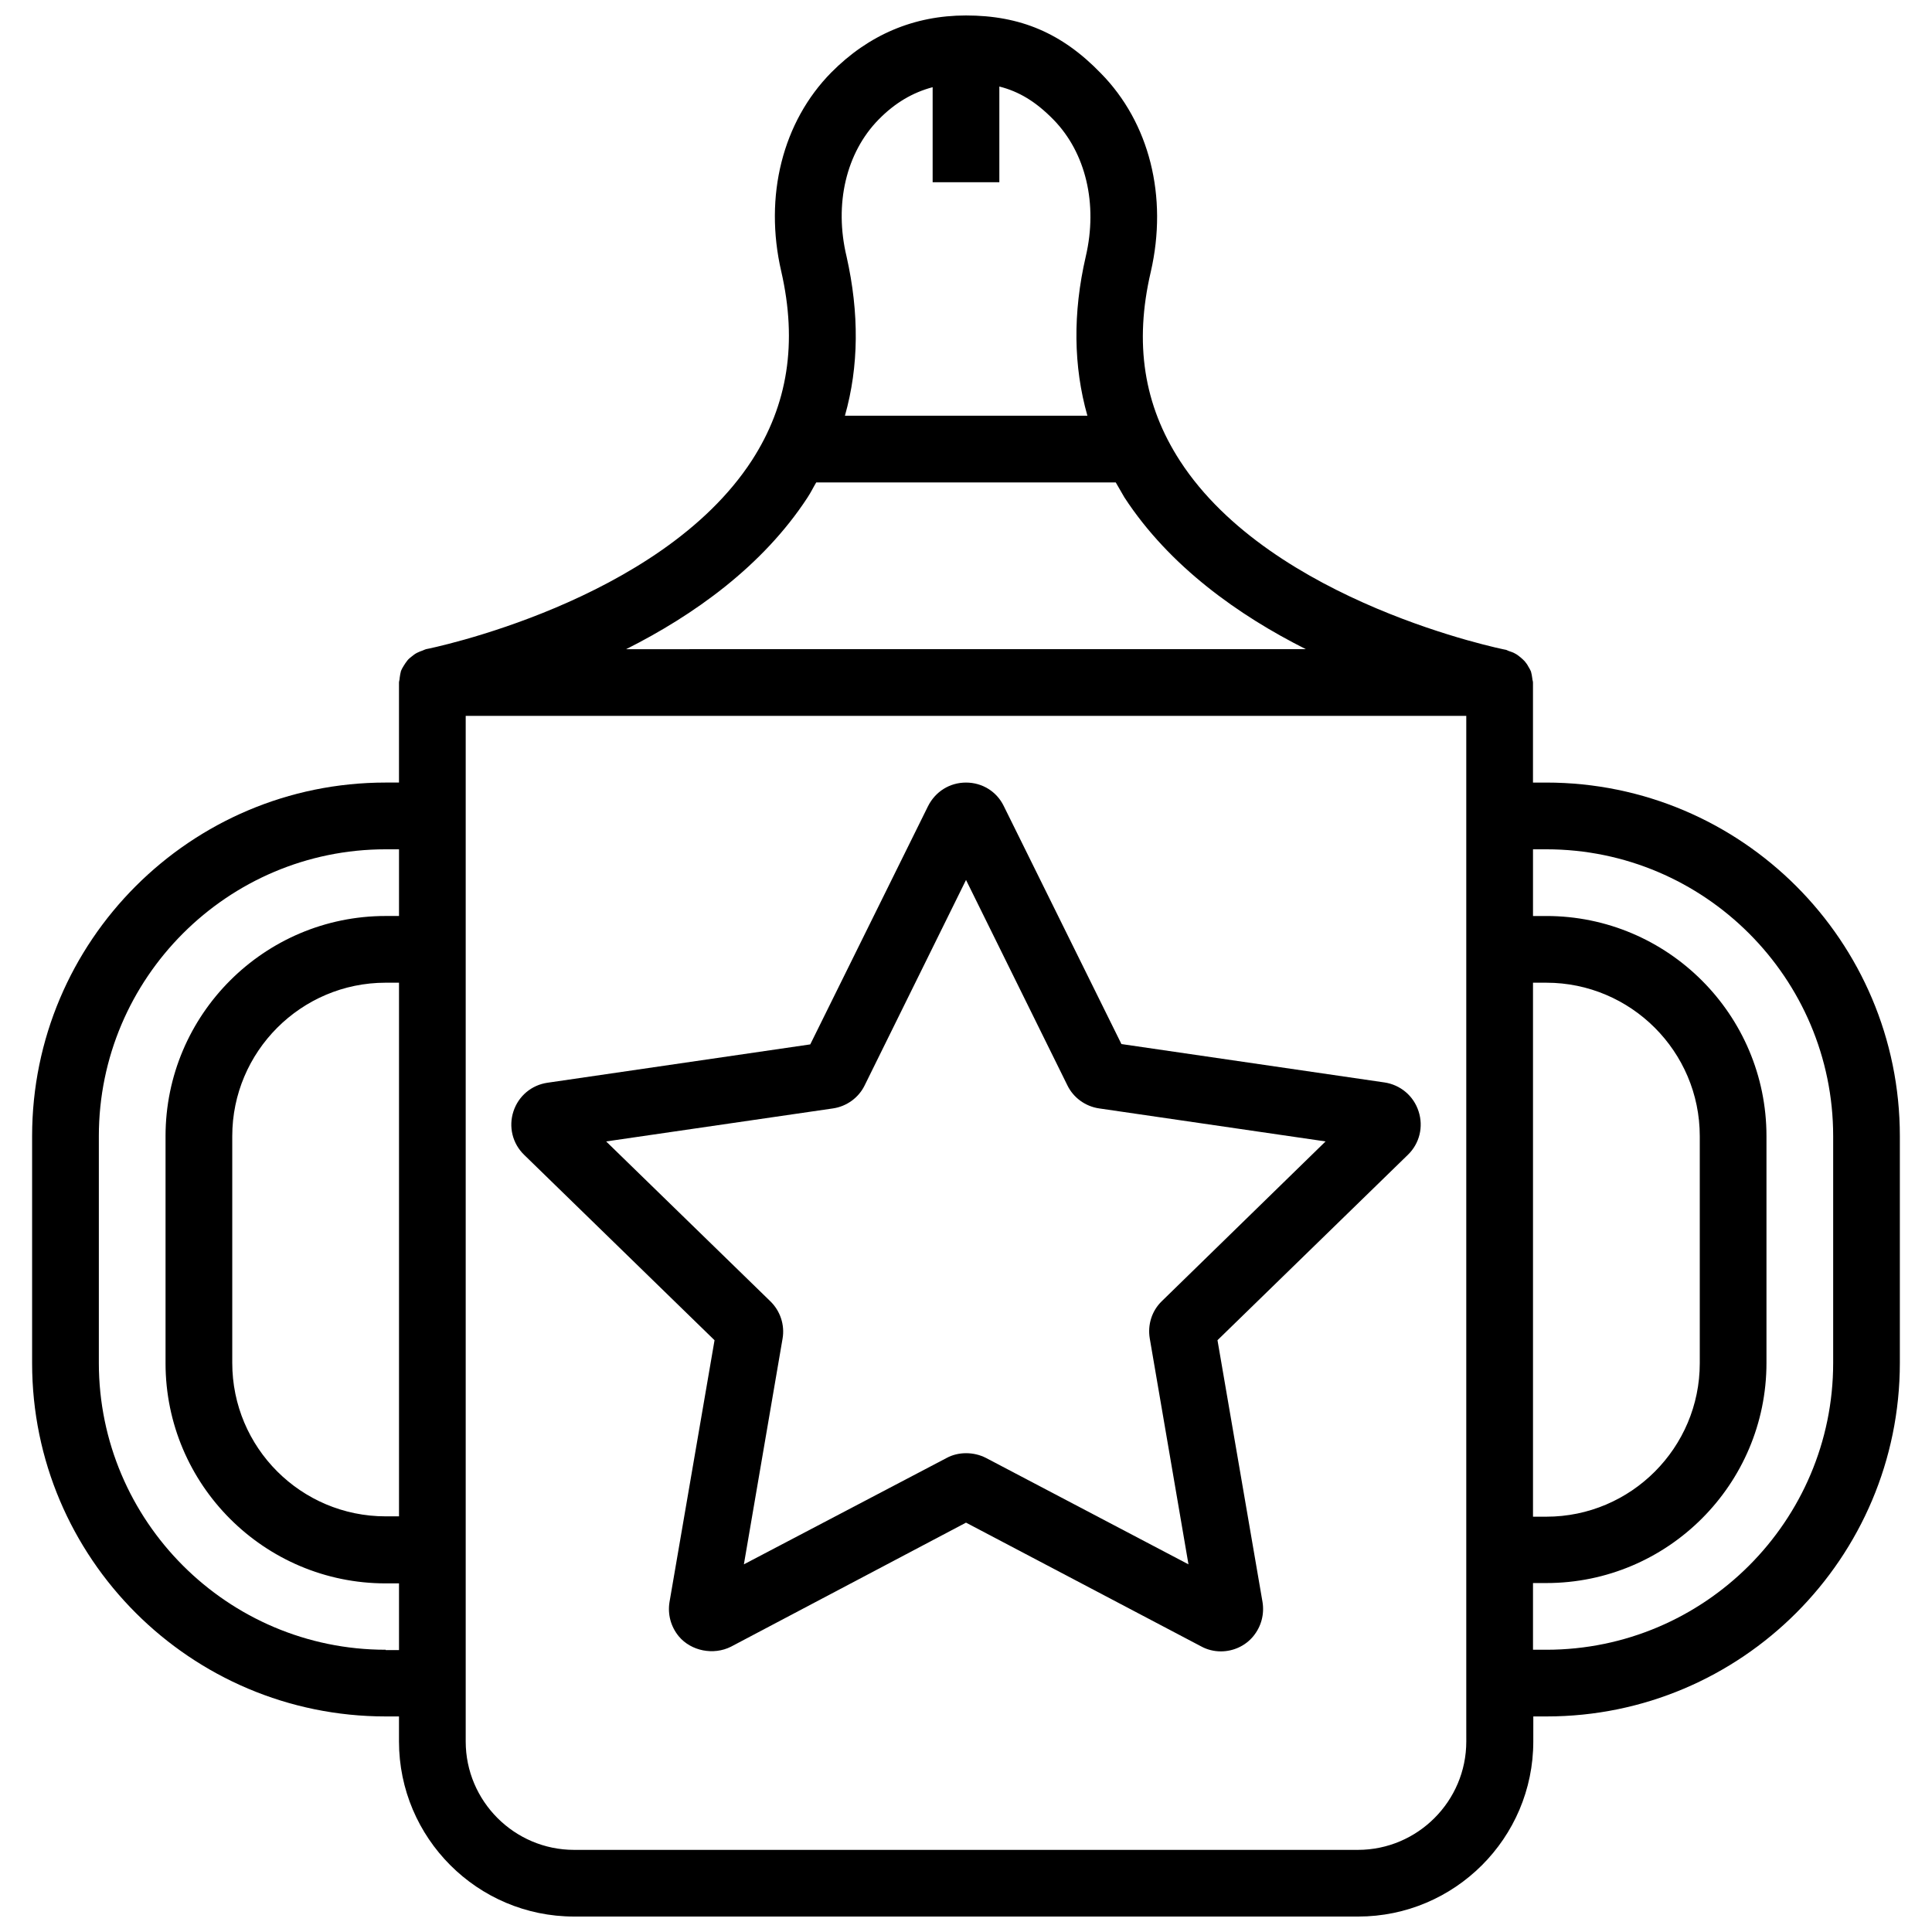
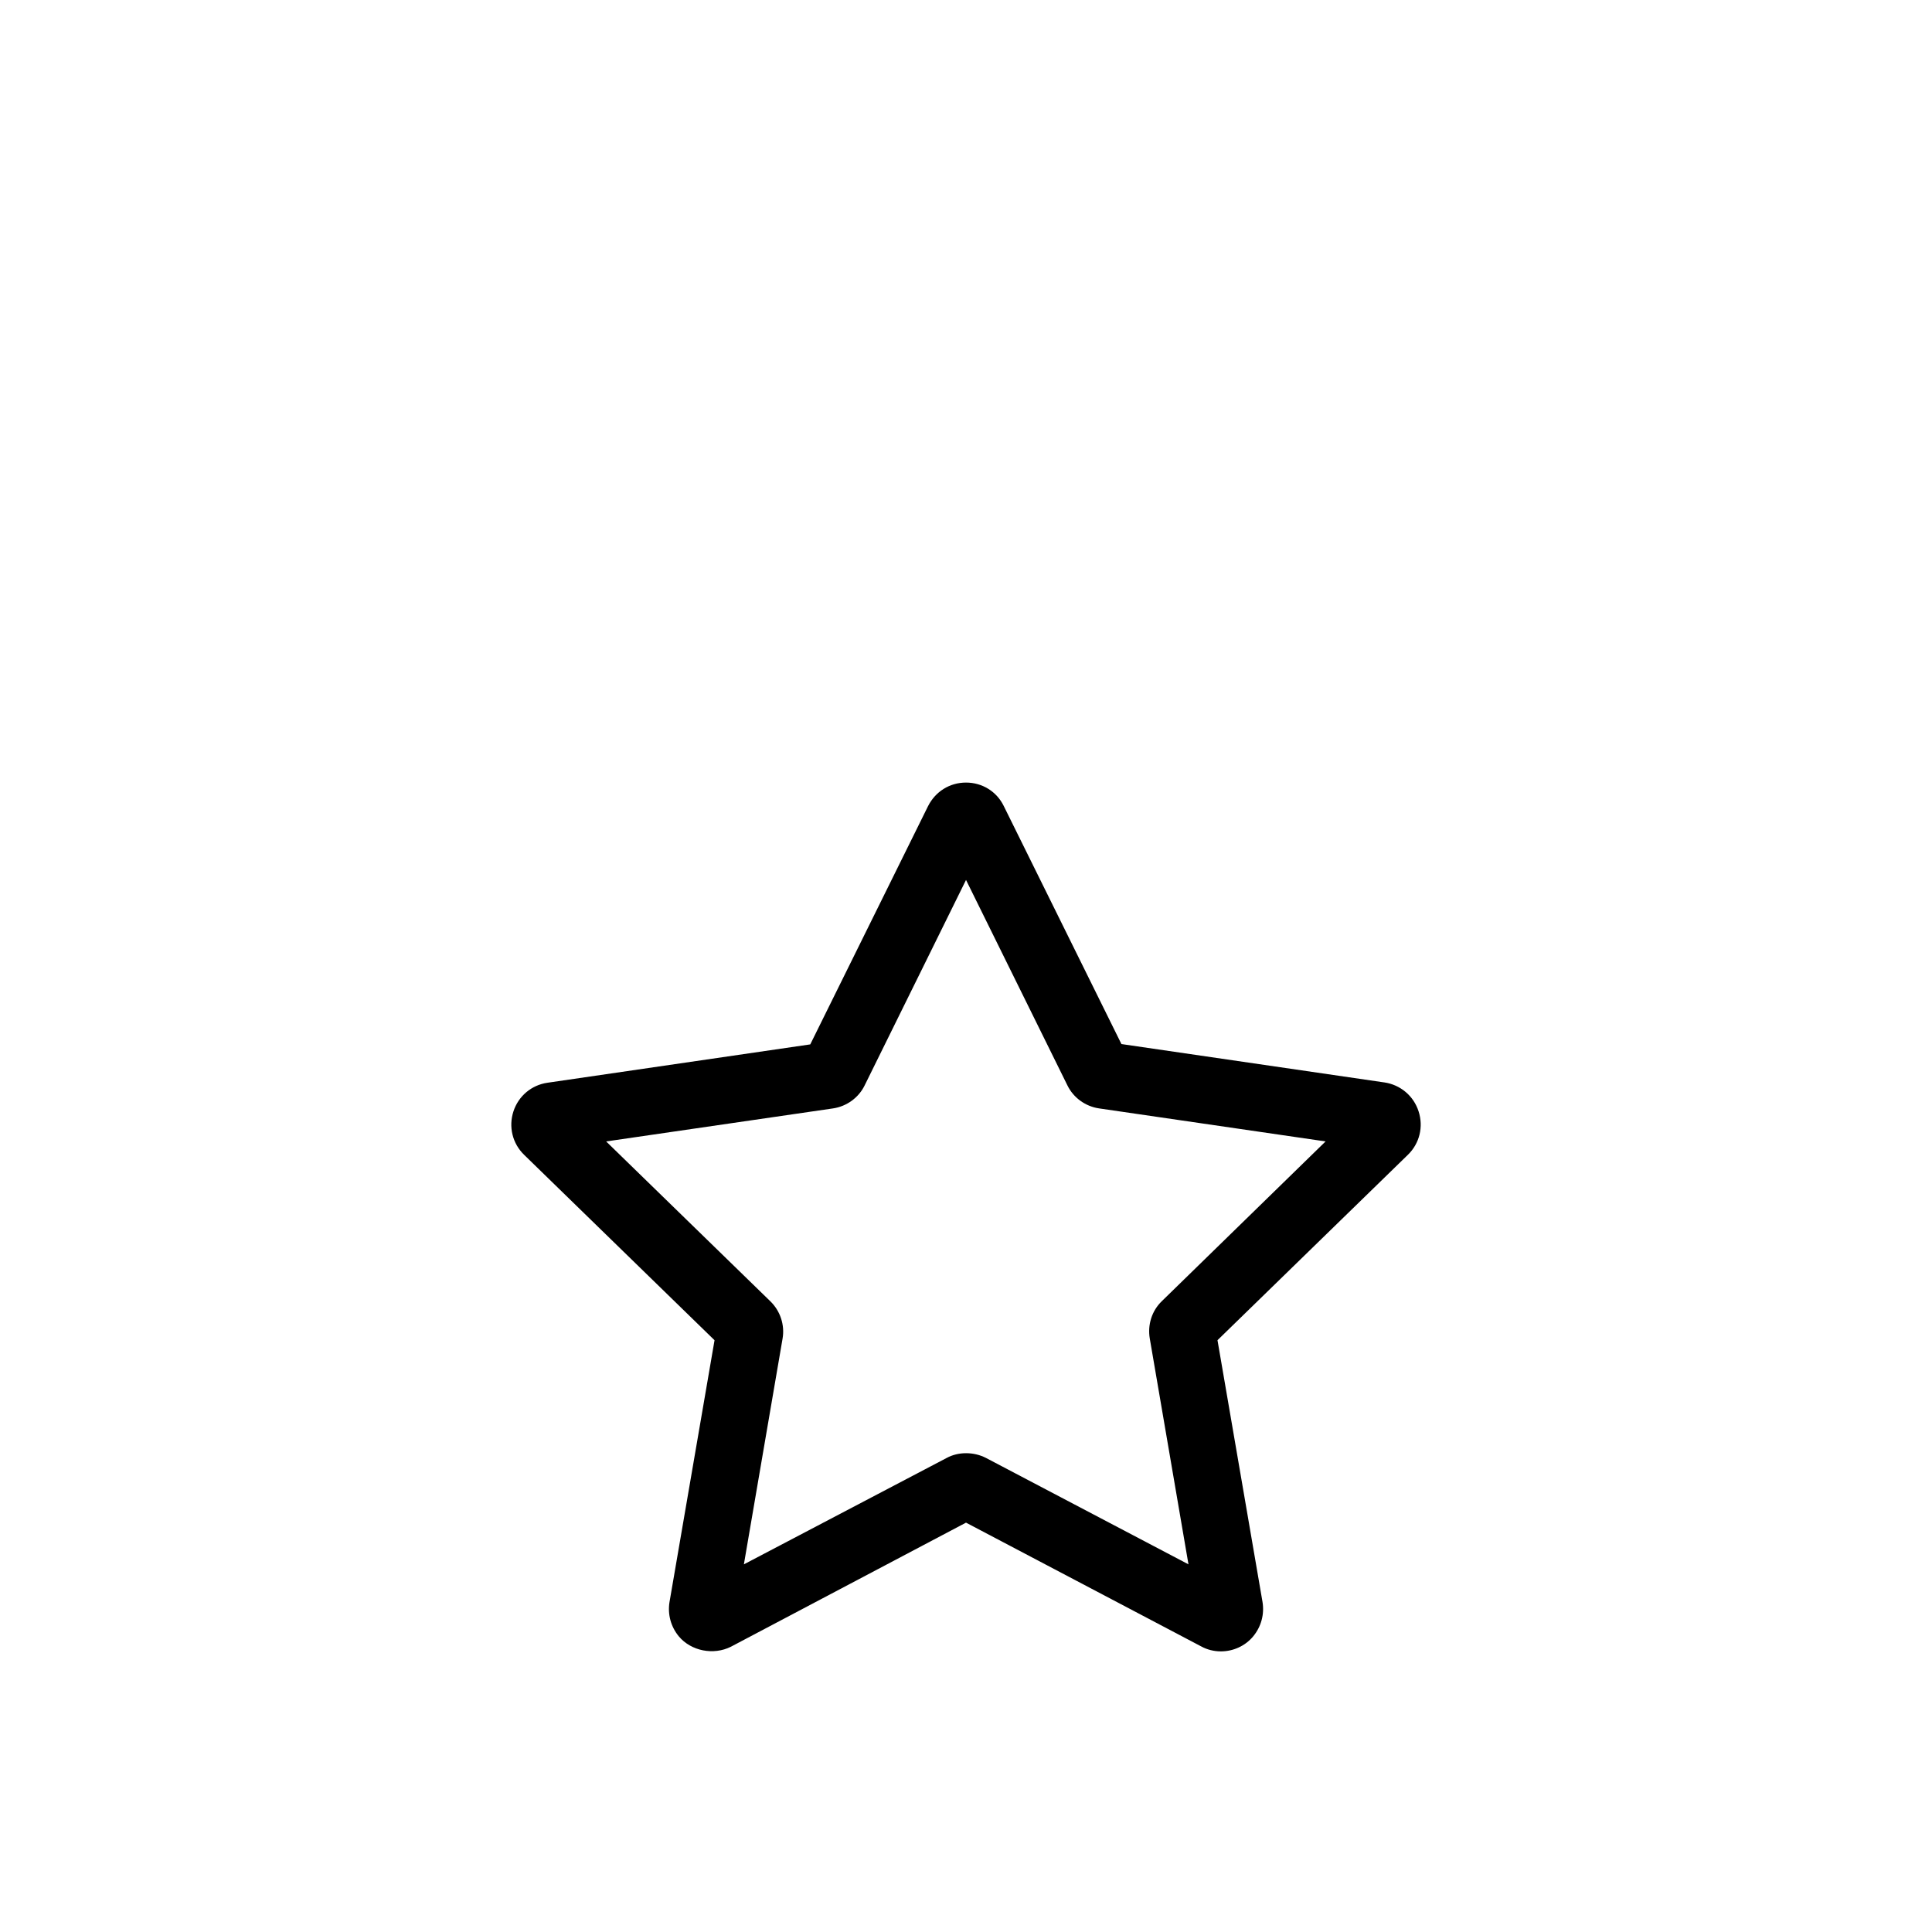
<svg xmlns="http://www.w3.org/2000/svg" width="800px" height="800px" version="1.1" viewBox="144 144 512 512">
  <defs>
    <clipPath id="a">
      <path d="m152 148.09h496v503.81h-496z" />
    </clipPath>
  </defs>
  <g clip-path="url(#a)">
-     <path d="m553.79 351.39h-3.535v-26.516c0-0.355-0.176-0.707-0.176-1.062-0.09-0.617-0.176-1.238-0.355-1.855-0.176-0.441-0.441-0.883-0.707-1.324-0.266-0.531-0.617-0.973-0.973-1.414-0.355-0.355-0.707-0.707-1.148-1.062-0.441-0.355-0.883-0.707-1.414-0.973-0.441-0.266-0.973-0.441-1.504-0.617-0.355-0.09-0.531-0.266-0.883-0.355-0.617-0.09-61.961-12.461-86.355-50.027-9.633-14.848-12.199-31.199-7.777-50.117 4.598-19.977-0.355-39.598-13.258-52.68-10.254-10.605-21.301-15.289-35.707-15.289-13.789 0-25.809 5.125-35.707 15.113-12.906 13.082-17.855 32.793-13.258 52.68 4.332 18.914 1.77 35.355-7.777 50.117-24.395 37.566-85.734 49.938-86.355 50.027-0.355 0.09-0.617 0.266-0.883 0.355-0.531 0.176-0.973 0.355-1.504 0.617-0.531 0.266-0.973 0.617-1.414 0.973-0.441 0.355-0.797 0.617-1.148 1.062-0.355 0.441-0.707 0.973-0.973 1.414s-0.531 0.883-0.707 1.324c-0.176 0.617-0.266 1.238-0.355 1.855 0 0.527-0.18 0.883-0.18 1.234v26.516h-3.535c-51.707 0.004-93.691 41.988-93.691 93.695v60.191c0 51.617 41.984 93.602 93.691 93.602h3.535v6.629c0 25.543 20.77 46.402 46.402 46.402h207.8c25.543 0 46.402-20.77 46.402-46.402l0.004-6.629h3.535c51.617 0 93.602-41.984 93.602-93.691v-60.102c0-51.707-41.984-93.691-93.691-93.691zm-176.95-175.71c4.332-4.418 9.016-7.16 14.32-8.574v25.191h17.676v-25.367c5.215 1.324 9.633 3.977 14.32 8.75 8.574 8.75 11.844 22.363 8.574 36.328-3.445 14.938-3.269 29.078 0.441 42.16h-64.258c3.711-13.082 3.801-27.223 0.441-42.16-3.359-13.969-0.09-27.578 8.484-36.328zm-18.824 100.14c0.883-1.324 1.504-2.652 2.297-3.977h79.371c0.797 1.324 1.504 2.652 2.297 3.977 11.934 18.297 30.316 31.289 48.082 40.215l-180.13 0.004c17.77-8.93 36.152-21.922 48.086-40.219zm-111.81 305.38c-41.895 0-76.012-34.117-76.012-76.012v-60.102c0-41.895 34.117-76.012 76.012-76.012l3.535-0.004v17.676h-3.535c-32.172 0.004-58.336 26.164-58.336 58.34v60.191c0 32.172 26.164 58.336 58.336 58.336h3.535v17.676h-3.535zm3.535-35.352h-3.535c-22.449 0-40.656-18.211-40.656-40.66v-60.102c0-22.363 18.207-40.66 40.66-40.66h3.531zm282.84 59.66c0 15.82-12.906 28.727-28.727 28.727h-207.71c-15.824 0-28.727-12.906-28.727-28.727v-271.79h265.16v265.16zm17.68-201.08h3.535c22.363 0 40.66 18.207 40.66 40.66v60.191c0 22.363-18.207 40.66-40.66 40.66l-3.535-0.004zm79.547 100.76c0 41.895-34.117 76.012-76.012 76.012h-3.535v-17.676h3.535c32.172 0 58.336-26.164 58.336-58.336v-60.102c0-32.172-26.164-58.336-58.336-58.336h-3.535v-17.676h3.535c41.895 0 76.012 34.117 76.012 76.012z" />
-   </g>
+     </g>
  <path d="m510.84 430.85-69.648-10.164-31.199-63.109c-1.859-3.801-5.66-6.188-9.988-6.188-4.332 0-8.133 2.387-10.078 6.277l-31.199 63.109-69.648 10.164c-4.242 0.617-7.691 3.535-9.016 7.602-1.324 4.066-0.266 8.484 2.828 11.492l50.469 49.145-11.934 69.383c-0.531 3.269 0.355 6.539 2.477 9.105 3.269 3.891 9.191 5.039 13.789 2.738l62.312-32.887 62.312 32.793c1.59 0.883 3.445 1.324 5.215 1.324 3.269 0 6.453-1.414 8.574-3.977 2.121-2.562 3.004-5.832 2.477-9.105l-11.934-69.383 50.469-49.145c3.094-3.004 4.152-7.426 2.828-11.492-1.328-4.148-4.863-7.066-9.105-7.684zm-58.953 57.98c-2.652 2.562-3.801 6.277-3.184 9.898l10.254 59.84-53.652-28.195c-3.269-1.68-7.336-1.68-10.43 0l-53.738 28.195 10.254-59.84c0.617-3.625-0.617-7.336-3.269-9.898l-43.488-42.336 60.105-8.75c3.625-0.531 6.805-2.828 8.398-6.098l26.867-54.449 26.871 54.445c1.59 3.269 4.773 5.57 8.398 6.098l60.016 8.75z" />
</svg>